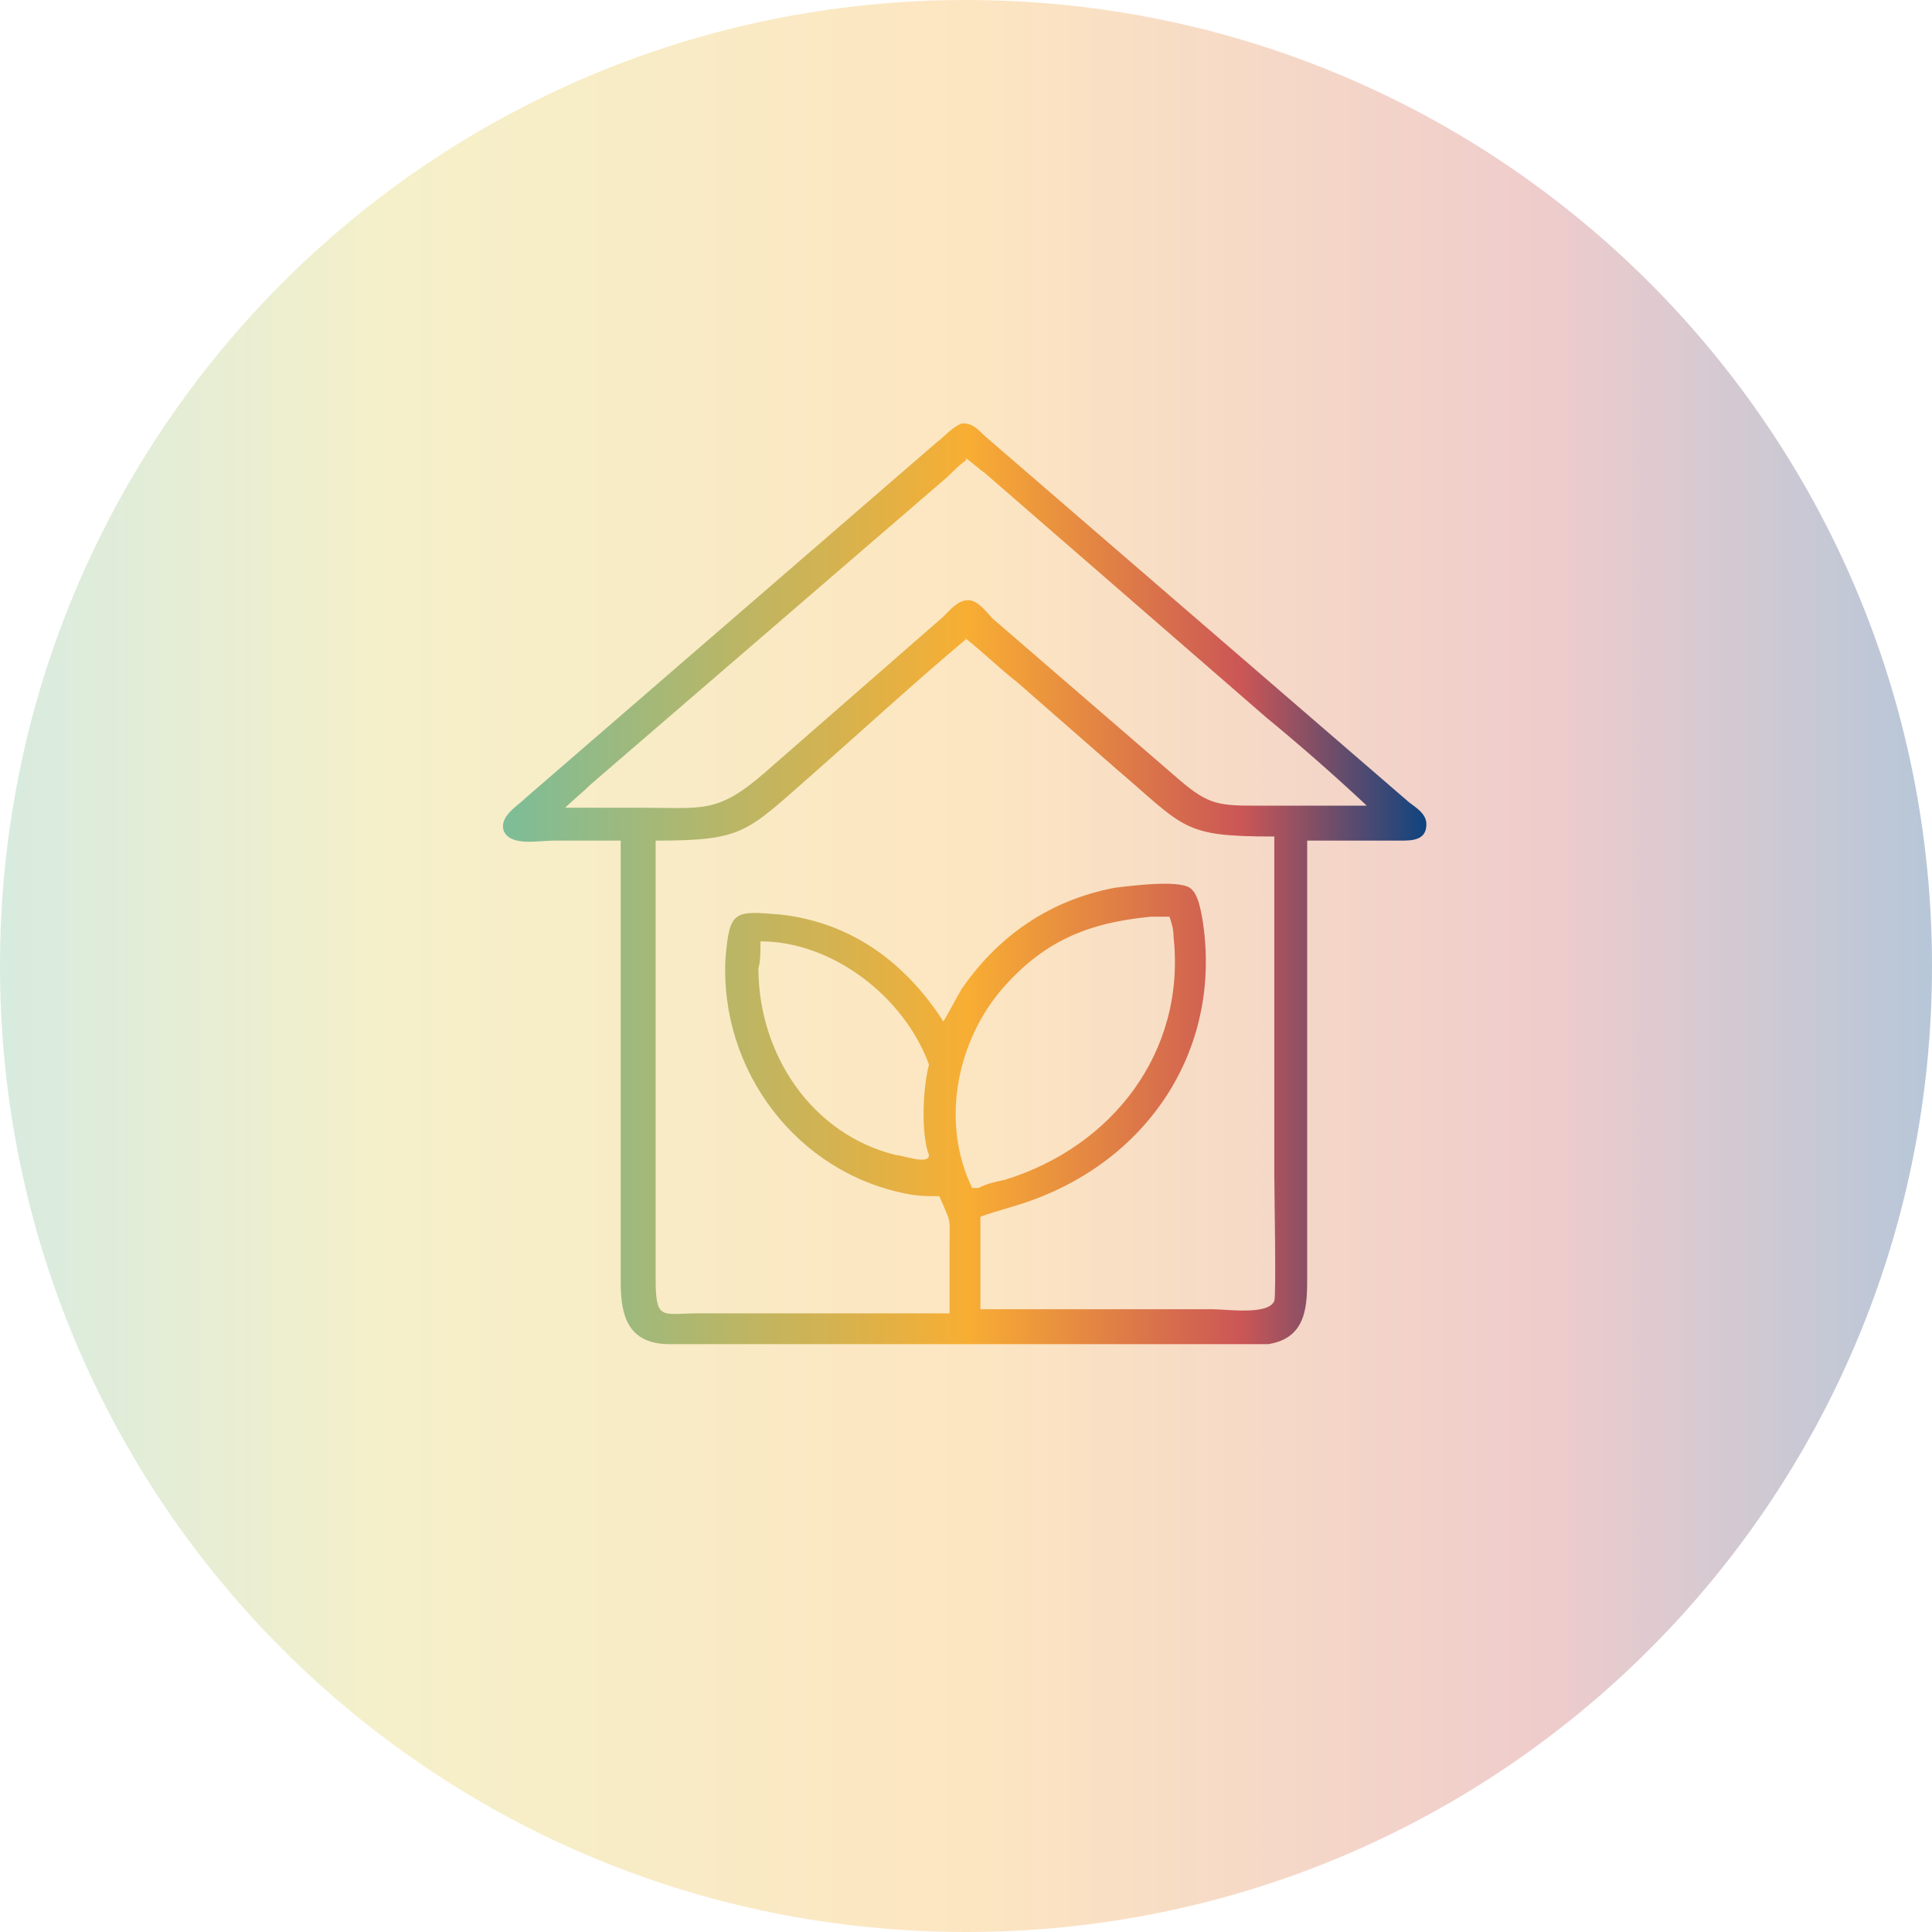
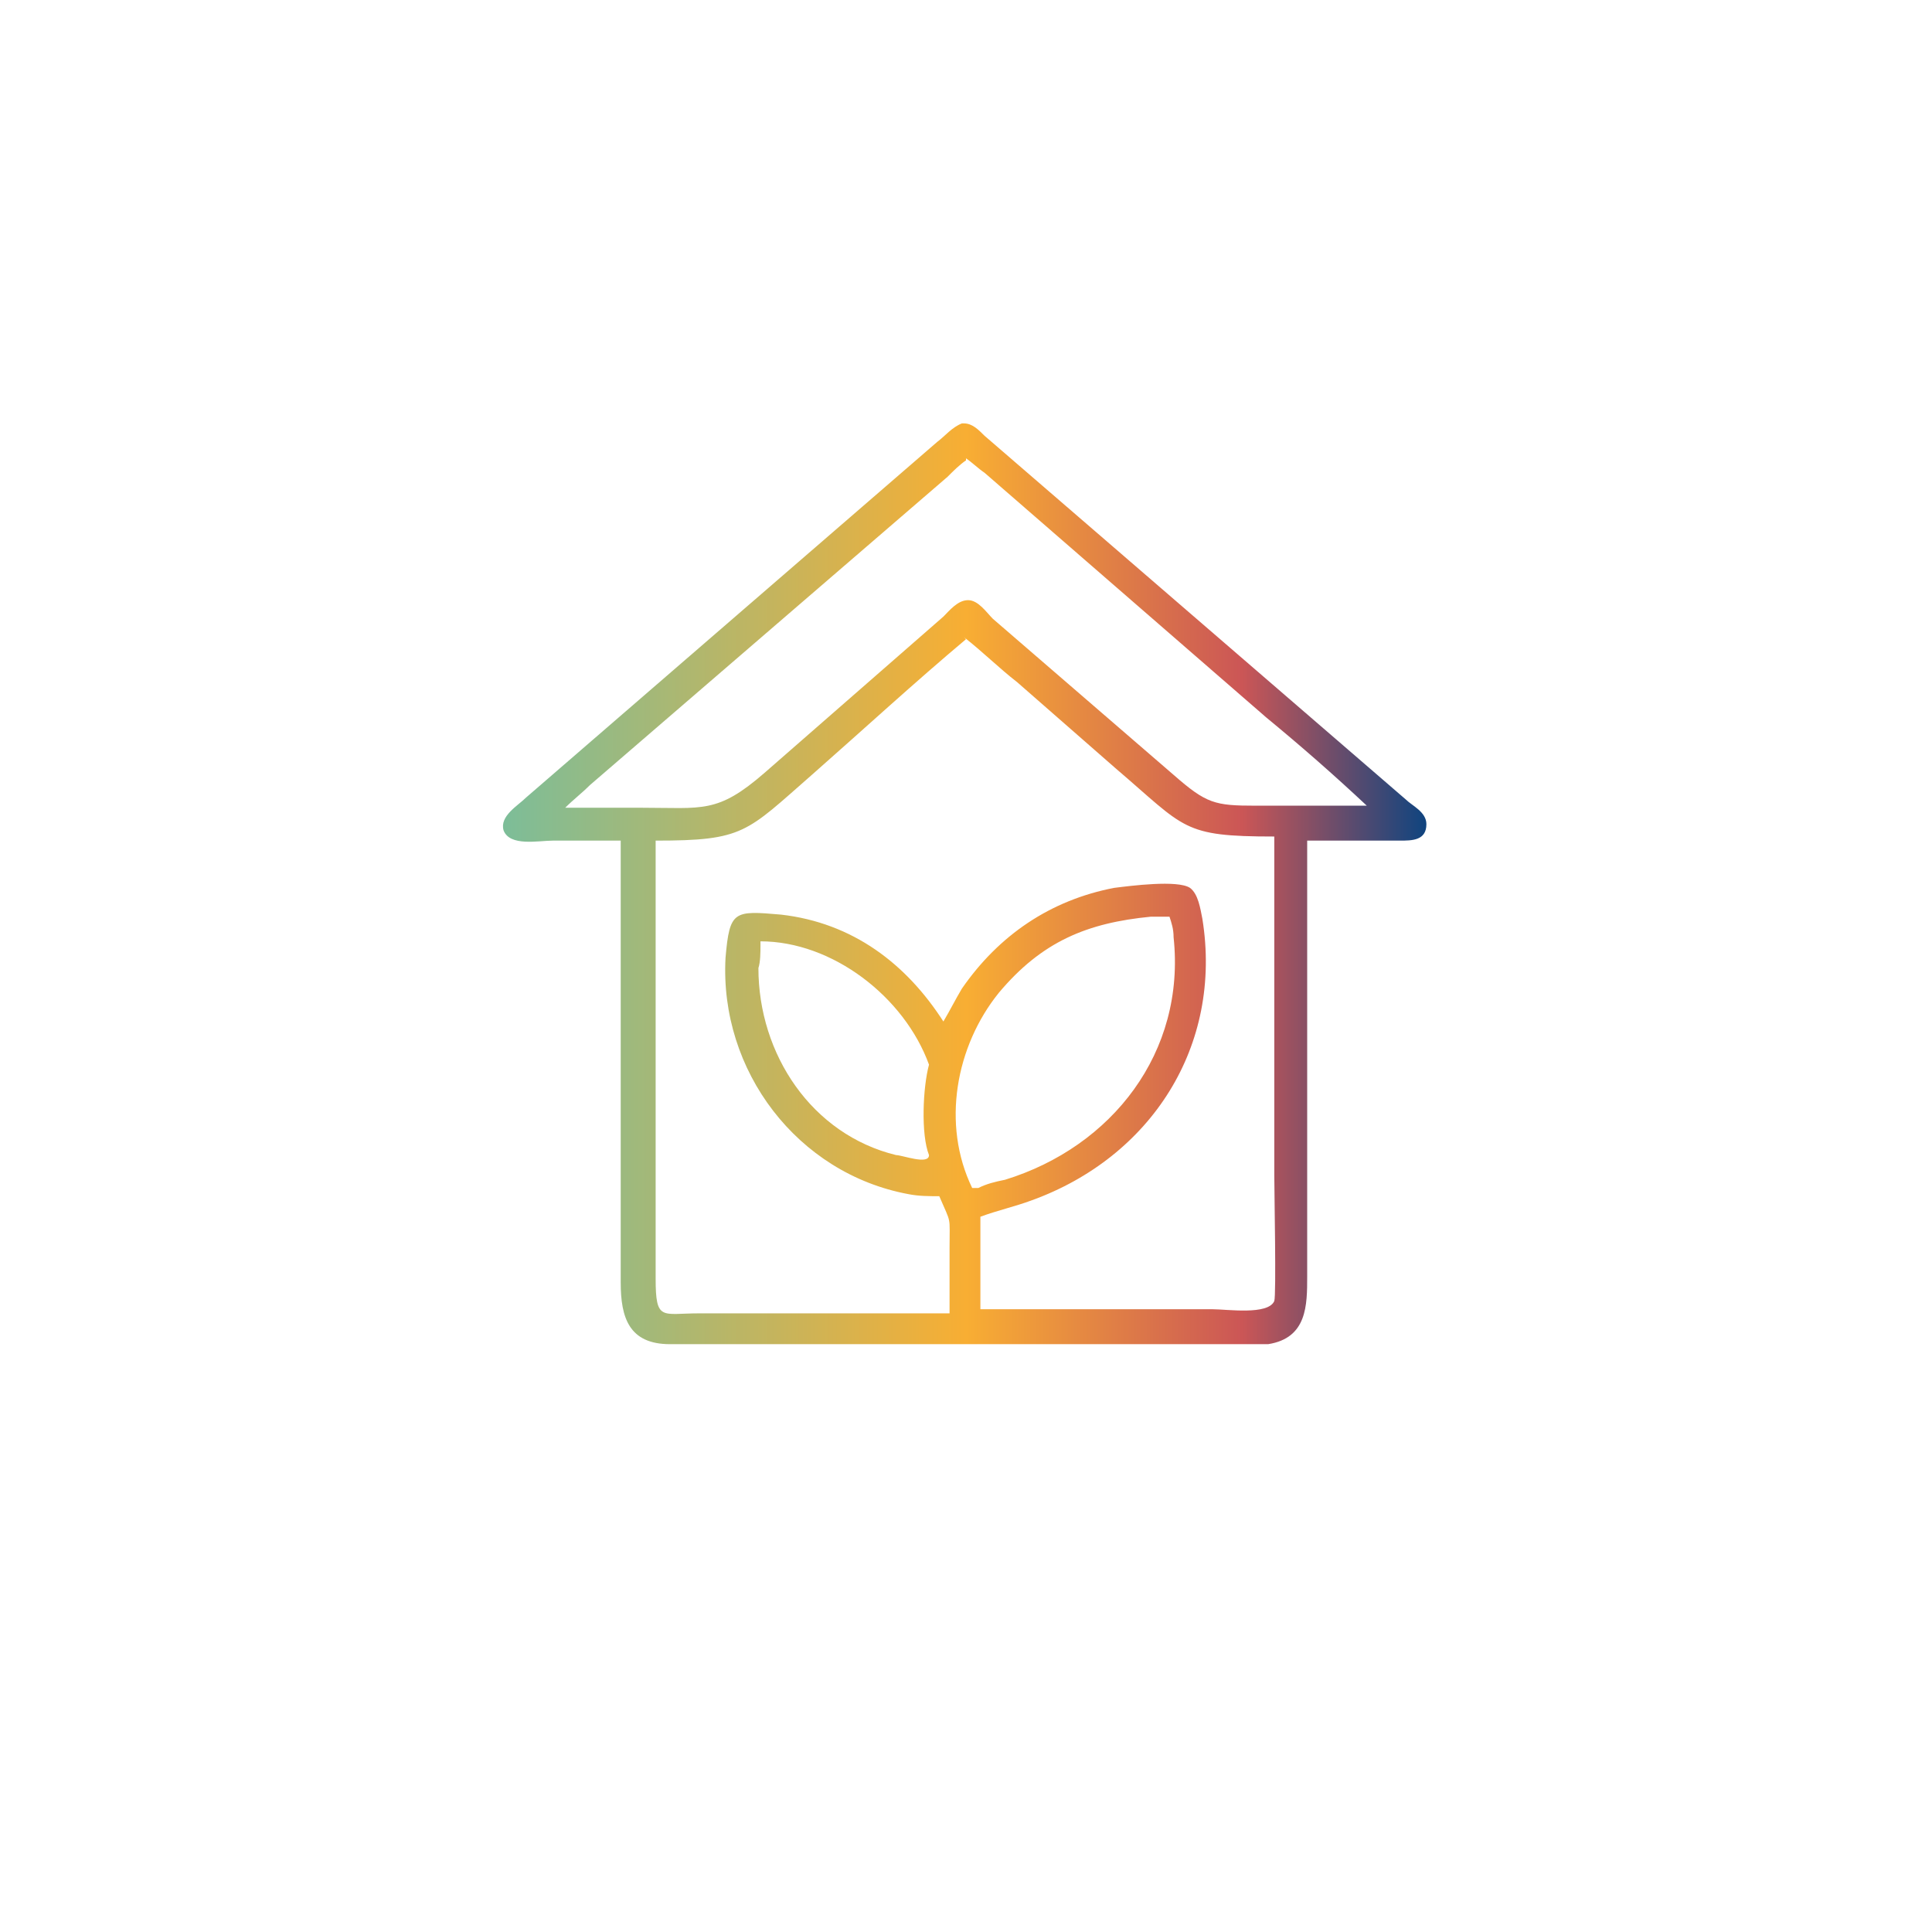
<svg xmlns="http://www.w3.org/2000/svg" id="Livello_1" version="1.1" viewBox="0 0 94 94">
  <defs>
    <style>
      .st0 {
        fill: url(#Sfumatura_senza_nome);
        isolation: isolate;
        opacity: .3;
      }

      .st1 {
        fill: url(#Sfumatura_senza_nome_5);
      }
    </style>
    <linearGradient id="Sfumatura_senza_nome" data-name="Sfumatura senza nome" x1="0" y1="-647" x2="94" y2="-647" gradientTransform="translate(0 -600) scale(1 -1)" gradientUnits="userSpaceOnUse">
      <stop offset="0" stop-color="#7dbd98" />
      <stop offset=".2" stop-color="#dfcf4e" />
      <stop offset=".5" stop-color="#f8ae33" />
      <stop offset=".8" stop-color="#cb5656" />
      <stop offset="1" stop-color="#0f447f" />
    </linearGradient>
    <linearGradient id="Sfumatura_senza_nome_5" data-name="Sfumatura senza nome 5" x1="24.6" y1="43" x2="69.4" y2="43" gradientUnits="userSpaceOnUse">
      <stop offset="0" stop-color="#7dbd98" />
      <stop offset=".5" stop-color="#f8ae33" />
      <stop offset=".8" stop-color="#cb5656" />
      <stop offset="1" stop-color="#0f447f" />
    </linearGradient>
  </defs>
-   <path class="st0" d="M47,0h0c26,0,47,21,47,47h0c0,26-21,47-47,47h0C21,94,0,73,0,47h0C0,21,21,0,47,0Z" />
  <path class="st1" d="M46.9,20.6c.4,0,.7.3,1,.6l20.5,17.7c.3.3,1,.6,1,1.2,0,.8-.7.8-1.3.8h-1.2c-1.1,0-2.2,0-3.3,0v21.2c0,1.4,0,3-1.9,3.3-.5,0-1.1,0-1.7,0h-22.4c-1.7,0-3.3,0-5,0-2,0-2.4-1.3-2.4-3v-16.5c0-1.6,0-3.3,0-5h-3.3c-.7,0-2.1.3-2.4-.5-.2-.7.7-1.2,1.1-1.6l20-17.3c.4-.3.7-.7,1.2-.9ZM47,31.1c-2.5,2.1-5,4.4-7.5,6.6-3.2,2.8-3.3,3.2-7.6,3.2,0,.5,0,1,0,1.5v19.8c0,2.1.3,1.7,2.1,1.7h12.2s0-3.2,0-3.2c0-1.6.1-1.1-.5-2.5-.5,0-1,0-1.5-.1-5.4-1-9.2-6-8.9-11.5.2-2.3.4-2.3,2.7-2.1,3.5.4,6.1,2.4,7.9,5.2.3-.5.6-1.1.9-1.6,1.8-2.6,4.3-4.3,7.4-4.9.8-.1,3.1-.4,3.7,0,.4.3.5,1,.6,1.5,1,6.2-2.5,11.6-8.3,13.7-.8.3-1.7.5-2.5.8v3.1c0,.5,0,.9,0,1.4.7,0,1.5,0,2.2,0h9.1c.7,0,2.7.3,3-.4.1-.3,0-5.3,0-6.1v-16.5c-4.5,0-4.3-.4-7.7-3.3l-4.8-4.2c-.9-.7-1.7-1.5-2.6-2.2ZM47,22.4c-.3.2-.6.5-.9.8l-17.4,15c-.4.4-.8.7-1.2,1.1h3.7c3,0,3.7.3,6-1.7l8.7-7.6c.3-.3.7-.8,1.2-.8.5,0,.9.6,1.2.9l8.8,7.6c1.6,1.4,2,1.5,4,1.5h4.3c.4,0,.8,0,1.1,0-1.6-1.5-3.2-2.9-4.9-4.3l-13.7-11.9c-.3-.2-.6-.5-.9-.7ZM56,44.6c-3.1.3-5.3,1.2-7.4,3.7-2.1,2.6-2.8,6.4-1.3,9.5.1,0,.2,0,.3,0,.4-.2.8-.3,1.3-.4,5.2-1.6,8.8-6.2,8.2-11.8,0-.4-.1-.7-.2-1-.3,0-.6,0-.9,0ZM37,46c0,.3,0,.8-.1,1.1,0,4.2,2.6,8.1,6.7,9.1.3,0,1.6.5,1.6,0-.4-1-.3-3.3,0-4.4-1.2-3.3-4.7-6-8.2-6Z" />
</svg>